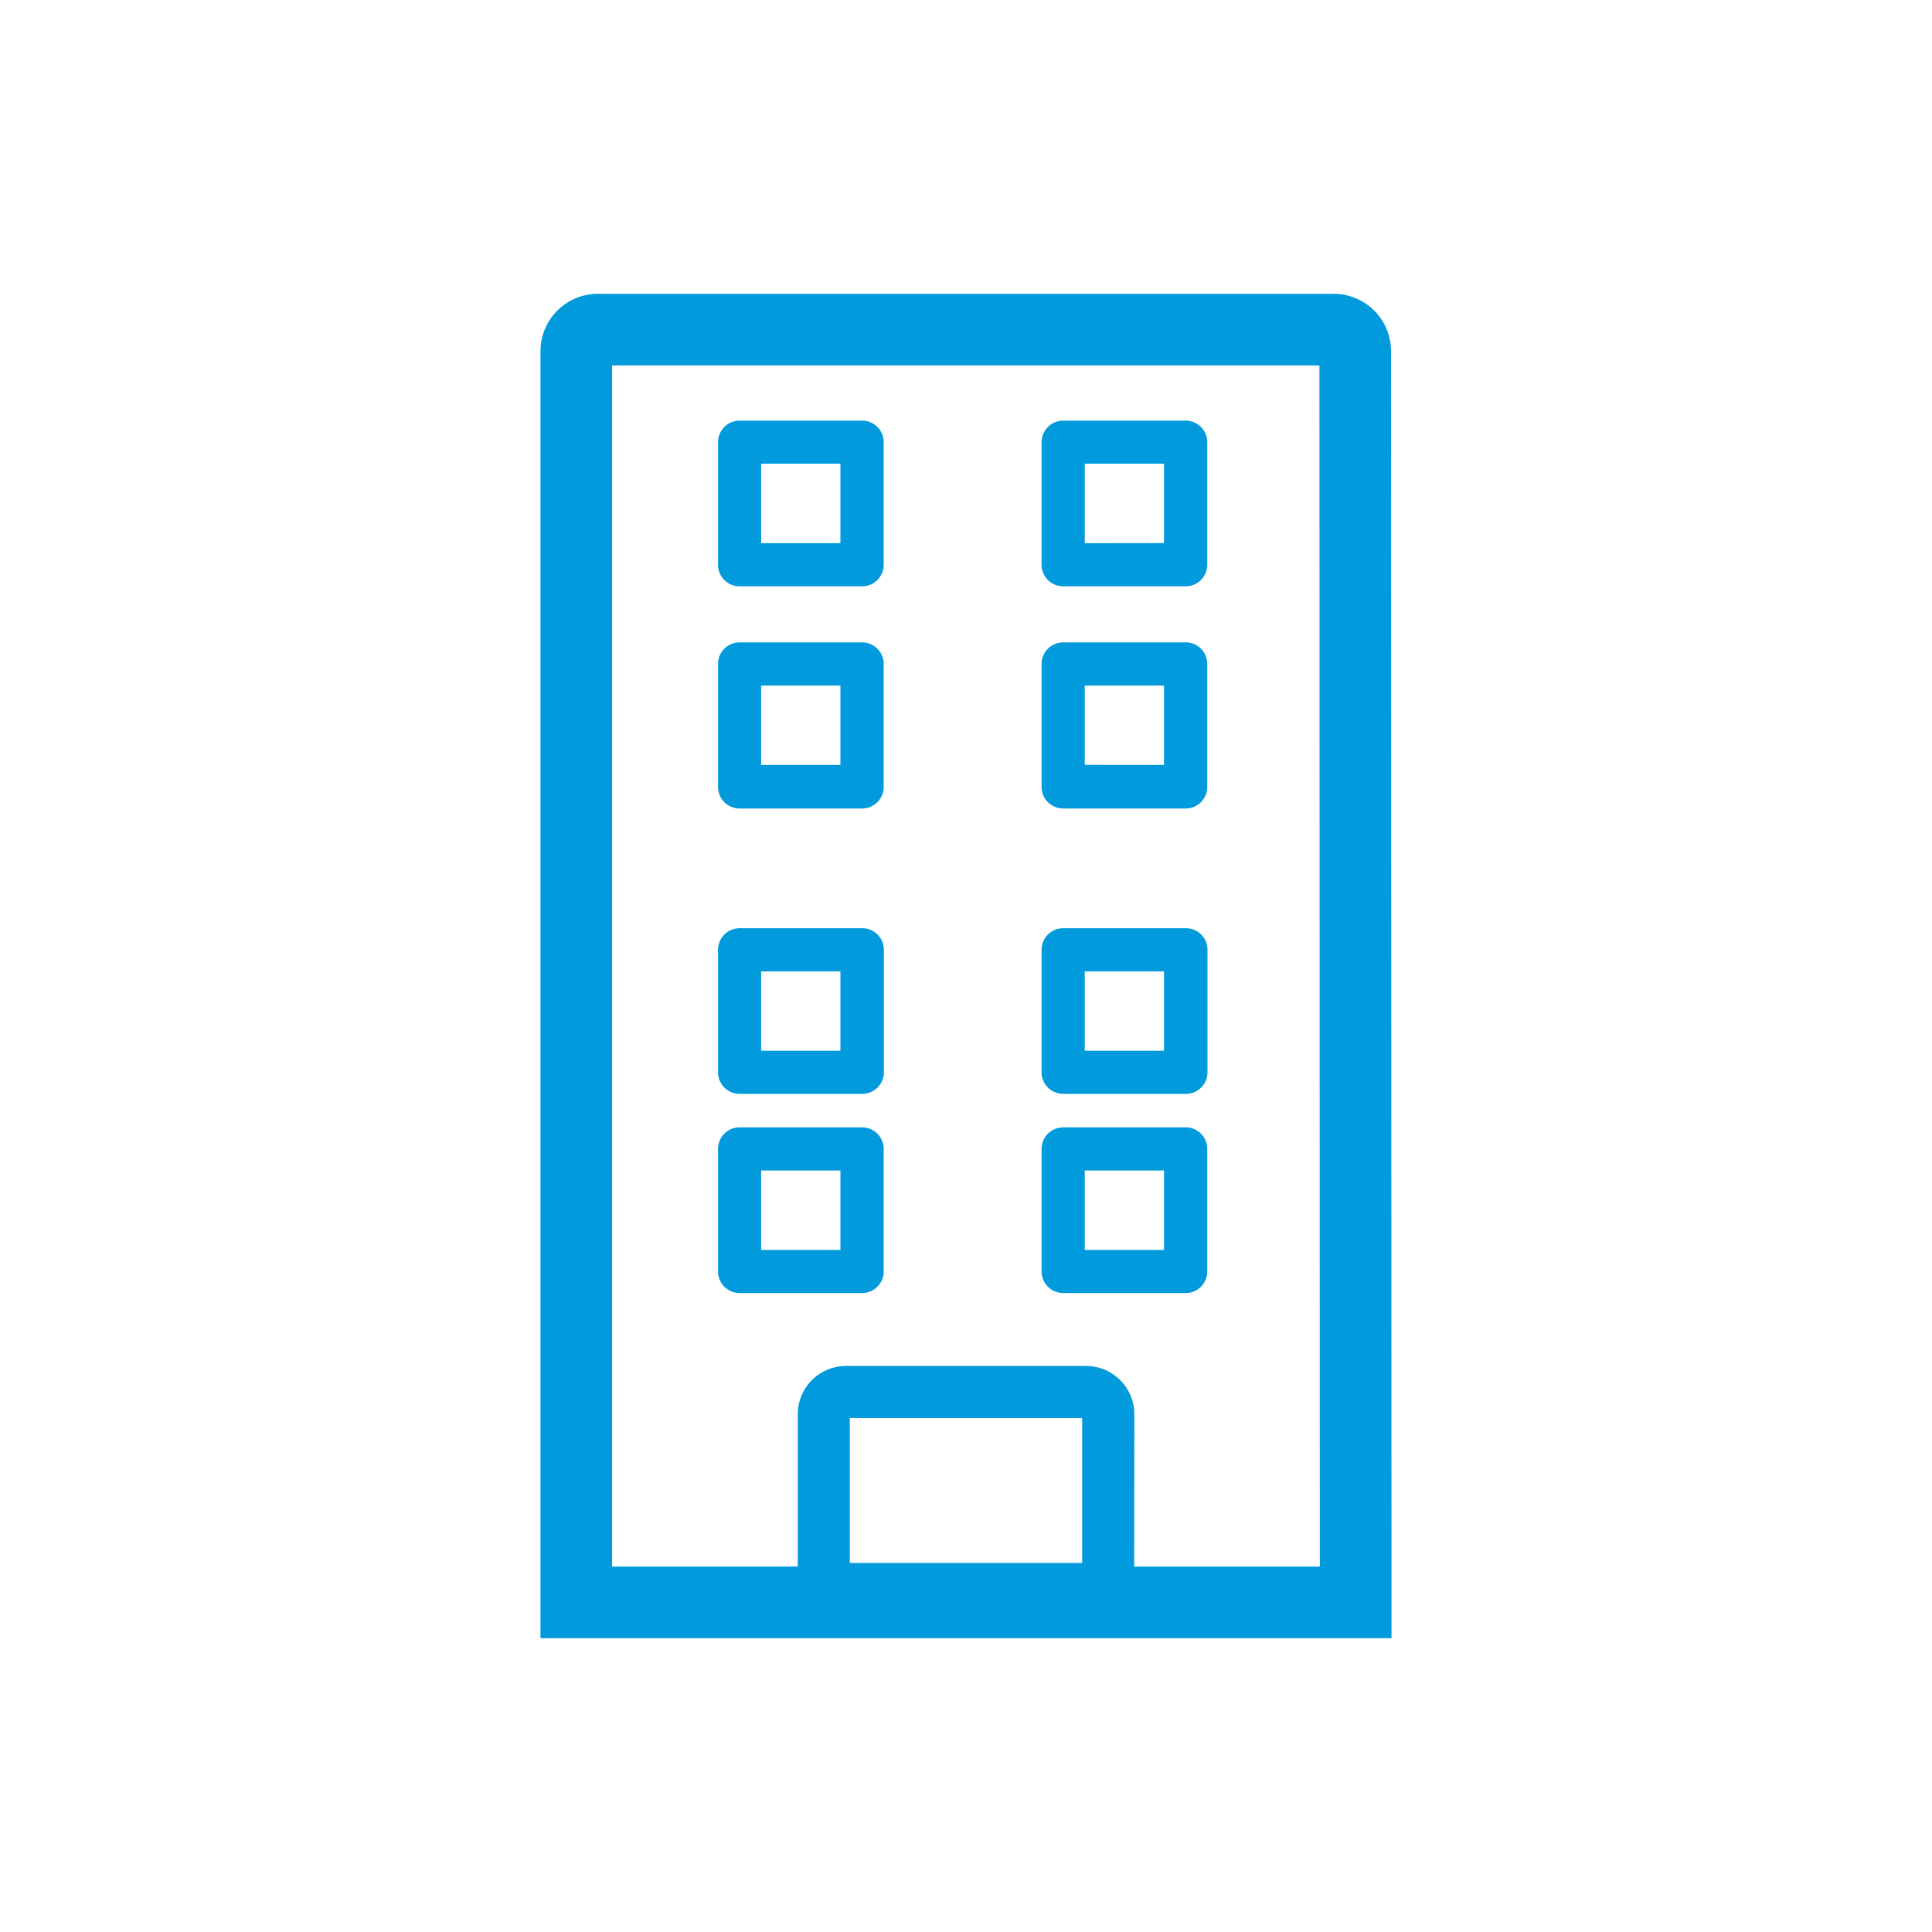
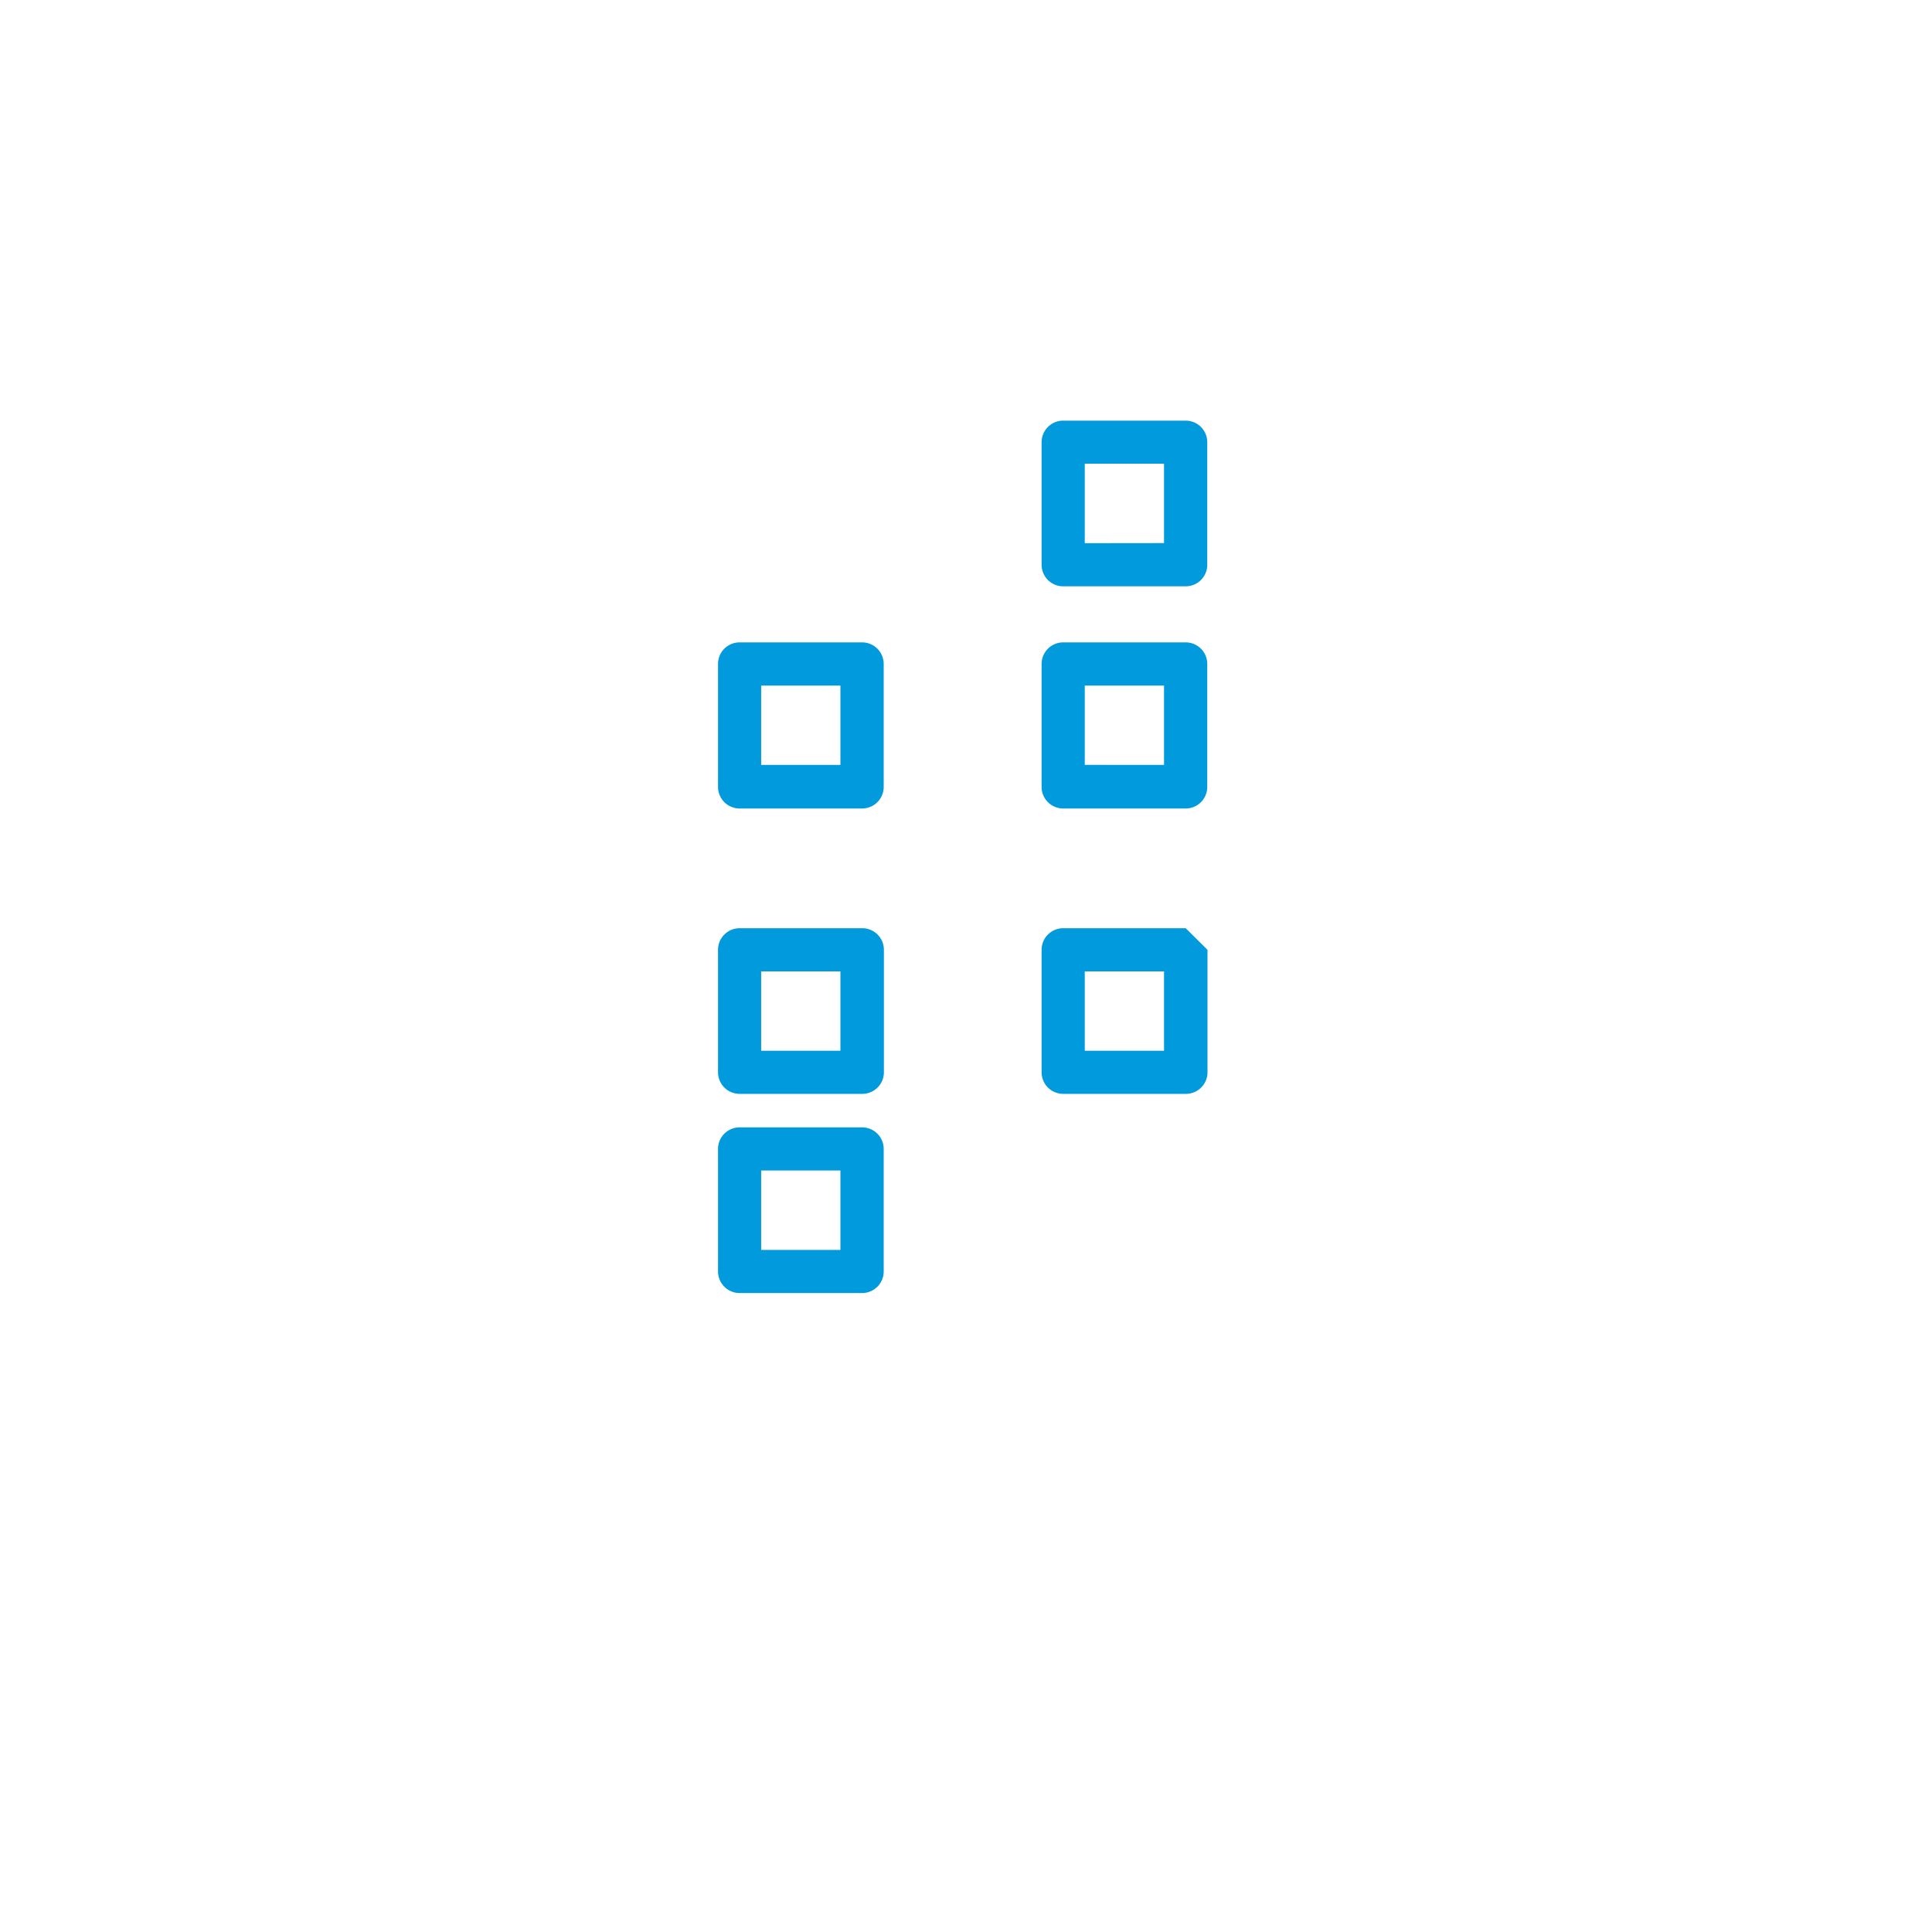
<svg xmlns="http://www.w3.org/2000/svg" viewBox="0 0 400 400">
  <defs>
    <style>.cls-1{fill:#009add;}</style>
  </defs>
  <title>icons_</title>
  <g id="Layer_10" data-name="Layer 10">
-     <path class="cls-1" d="M288.1,339.17H111.9V72.71a11.89,11.89,0,0,1,11.88-11.88H276.13A11.89,11.89,0,0,1,288,72.71ZM126.73,324.34H273.26l-.08-248.68H126.73Z" />
    <path class="cls-1" d="M245.53,87.09H220.12a4.47,4.47,0,0,0-4.47,4.47v25.37a4.47,4.47,0,0,0,4.47,4.46h25.37a4.46,4.46,0,0,0,4.46-4.46V91.56A4.47,4.47,0,0,0,245.53,87.09Zm-20.94,25.37V96H241l0,16.44Z" />
-     <path class="cls-1" d="M178.49,87.09H153.12a4.47,4.47,0,0,0-4.46,4.47v25.37a4.46,4.46,0,0,0,4.46,4.46h25.37a4.47,4.47,0,0,0,4.47-4.46V91.56A4.47,4.47,0,0,0,178.49,87.09ZM174,112.46H157.59V96H174Z" />
    <path class="cls-1" d="M245.53,133H220.12a4.47,4.47,0,0,0-4.47,4.46v25.46a4.47,4.47,0,0,0,4.47,4.47h25.37a4.47,4.47,0,0,0,4.46-4.47V137.47A4.46,4.46,0,0,0,245.53,133Zm-20.94,25.36V141.94H241l0,16.43Z" />
    <path class="cls-1" d="M178.49,133H153.12a4.46,4.46,0,0,0-4.46,4.46v25.46a4.47,4.47,0,0,0,4.46,4.47h25.37a4.47,4.47,0,0,0,4.47-4.47V137.47A4.47,4.47,0,0,0,178.49,133ZM174,158.37H157.59V141.94H174Z" />
-     <path class="cls-1" d="M245.49,192.18H220.12a4.47,4.47,0,0,0-4.47,4.47V222a4.47,4.47,0,0,0,4.47,4.47h25.37A4.47,4.47,0,0,0,250,222V196.65A4.47,4.47,0,0,0,245.49,192.18ZM241,217.55H224.59V201.12H241Z" />
+     <path class="cls-1" d="M245.49,192.18H220.12a4.47,4.47,0,0,0-4.47,4.47V222a4.47,4.47,0,0,0,4.47,4.47h25.37A4.47,4.47,0,0,0,250,222V196.65ZM241,217.55H224.59V201.12H241Z" />
    <path class="cls-1" d="M178.49,192.18H153.12a4.47,4.47,0,0,0-4.46,4.47V222a4.47,4.47,0,0,0,4.46,4.47h25.37A4.47,4.47,0,0,0,183,222V196.65A4.47,4.47,0,0,0,178.49,192.18ZM174,217.55H157.59V201.12H174Z" />
-     <path class="cls-1" d="M245.49,233.41H220.12a4.47,4.47,0,0,0-4.47,4.46v25.37a4.47,4.47,0,0,0,4.47,4.47h25.37a4.47,4.47,0,0,0,4.46-4.47V237.87A4.46,4.46,0,0,0,245.49,233.41ZM241,258.78H224.59V242.34H241Z" />
    <path class="cls-1" d="M178.49,233.41H153.12a4.46,4.46,0,0,0-4.46,4.46v25.37a4.47,4.47,0,0,0,4.46,4.47h25.37a4.47,4.47,0,0,0,4.47-4.47V237.87A4.47,4.47,0,0,0,178.49,233.41ZM174,258.78H157.59V242.34H174Z" />
-     <path class="cls-1" d="M234.82,334.36H165.17V292.81a10,10,0,0,1,10-10h49.68a10,10,0,0,1,10,10Zm-58.88-10.77h48.11v-30H175.94Z" />
  </g>
</svg>